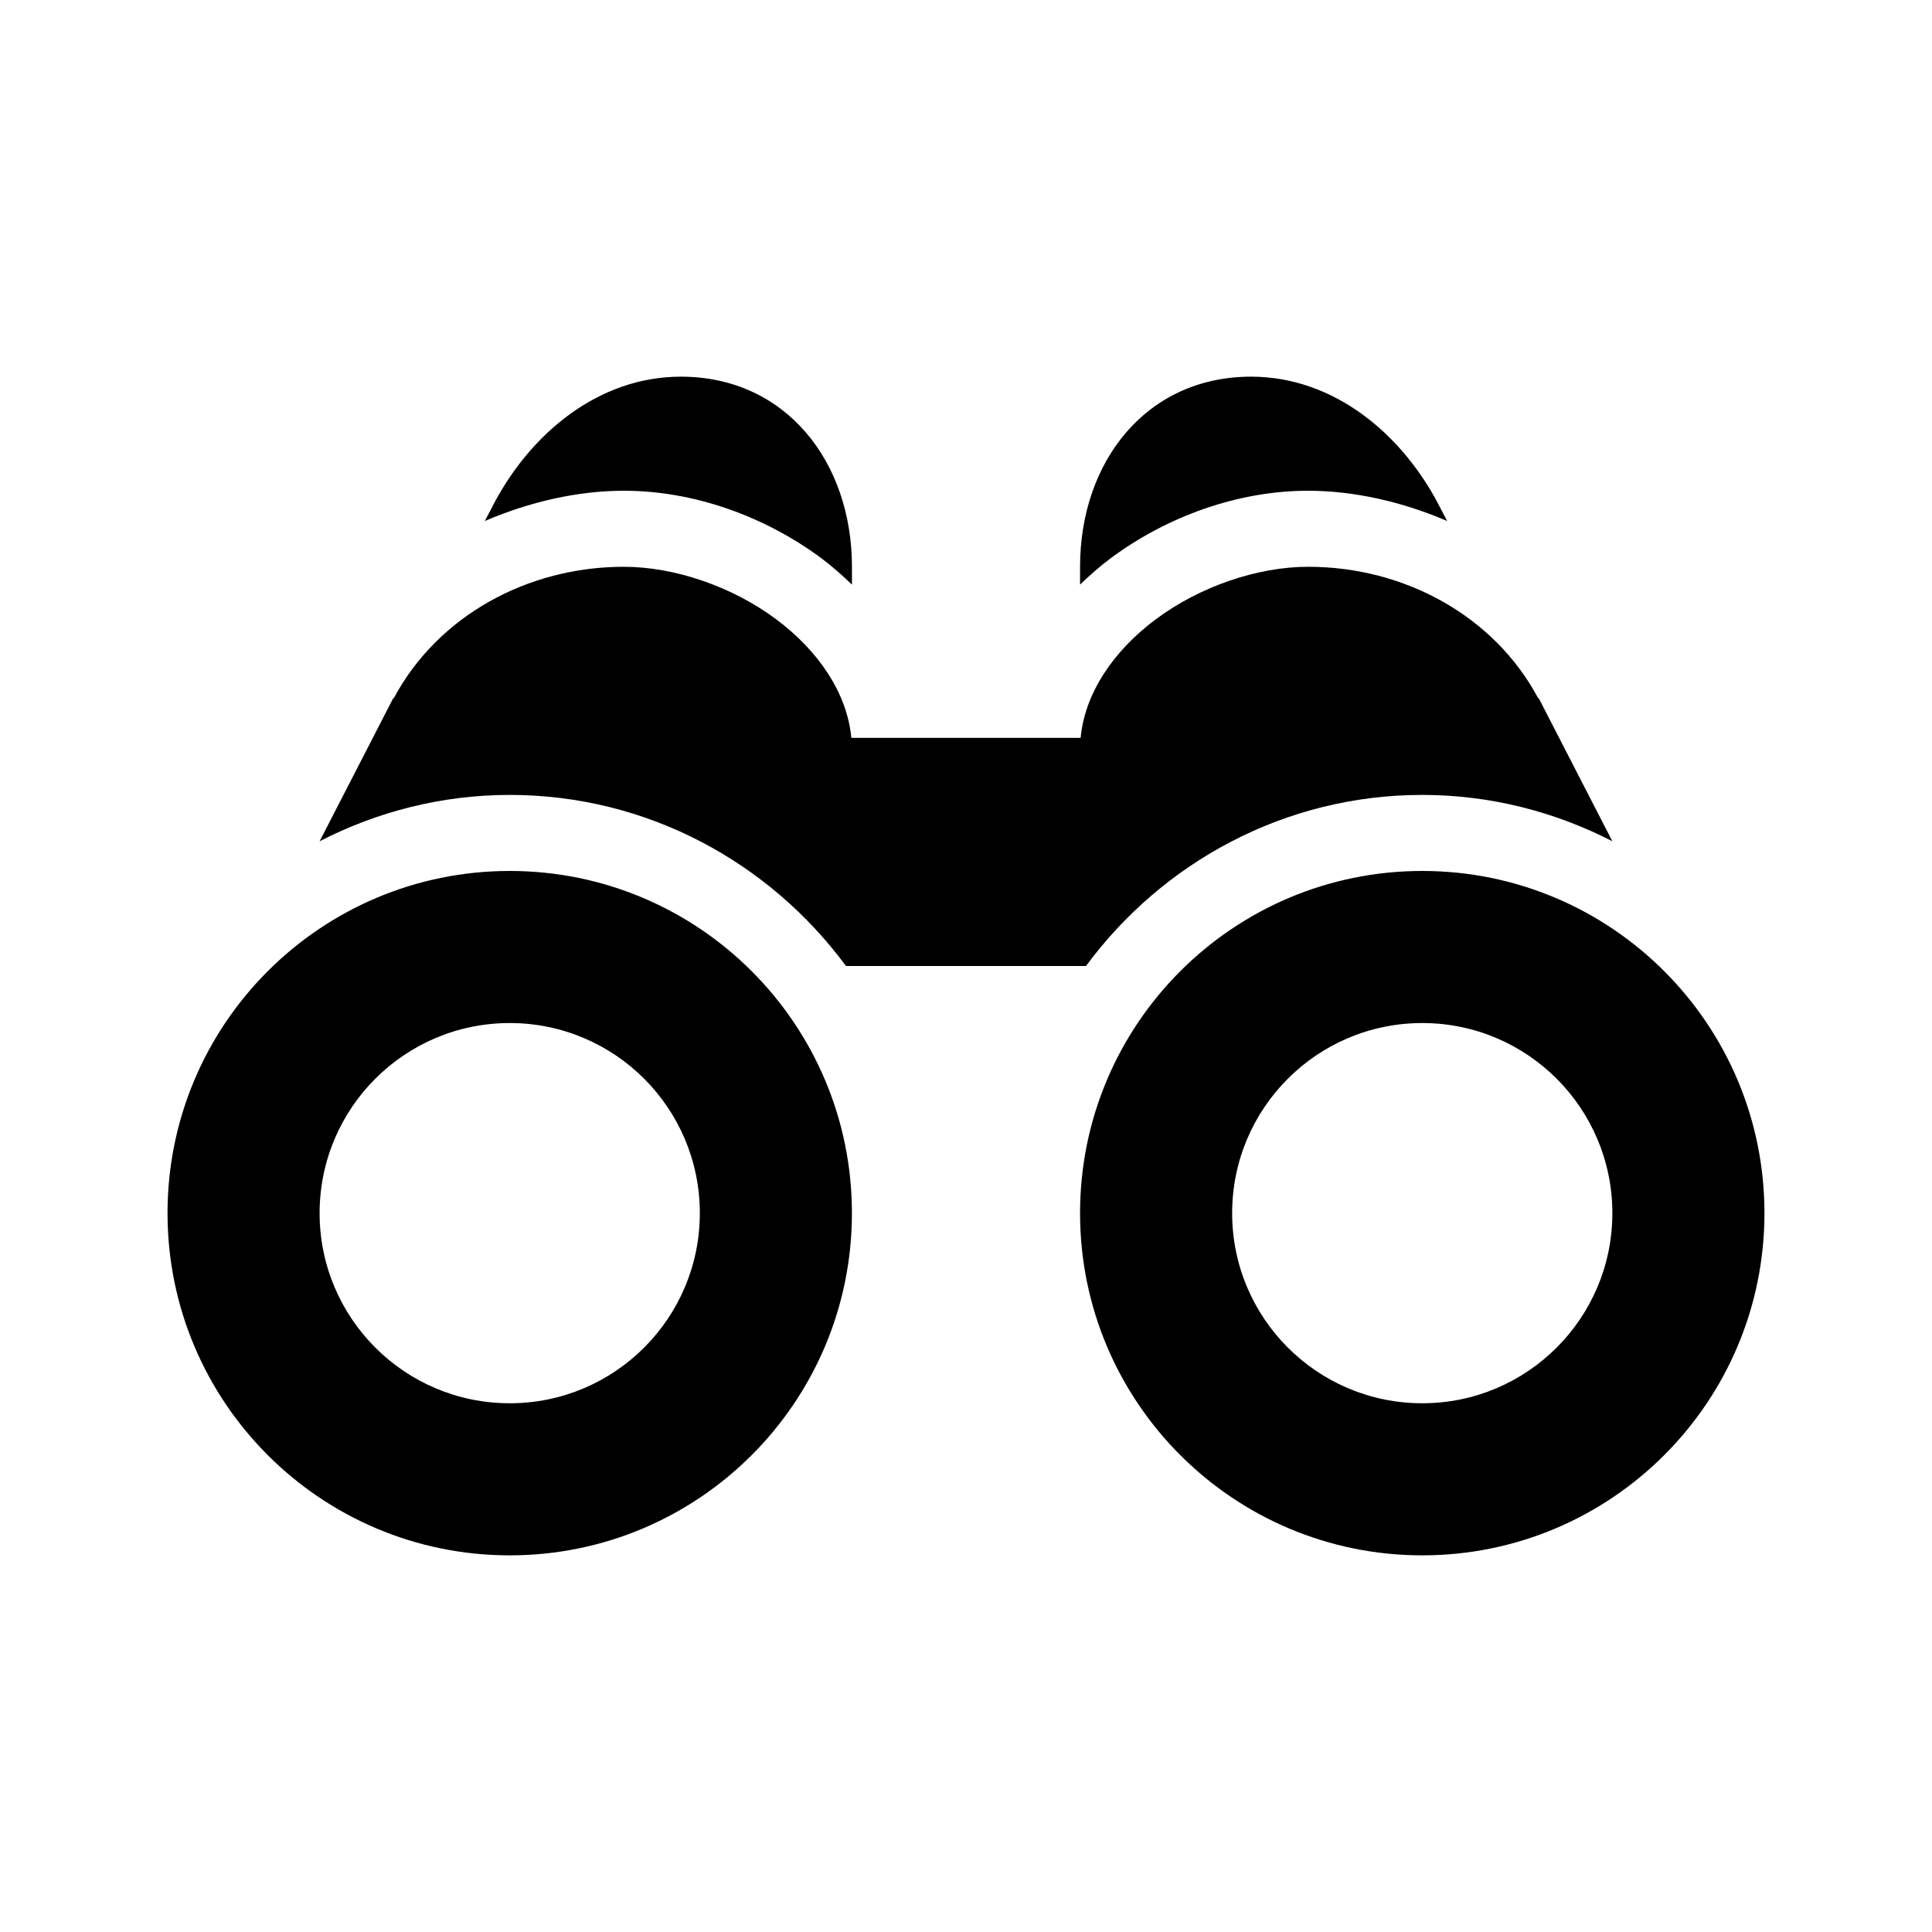
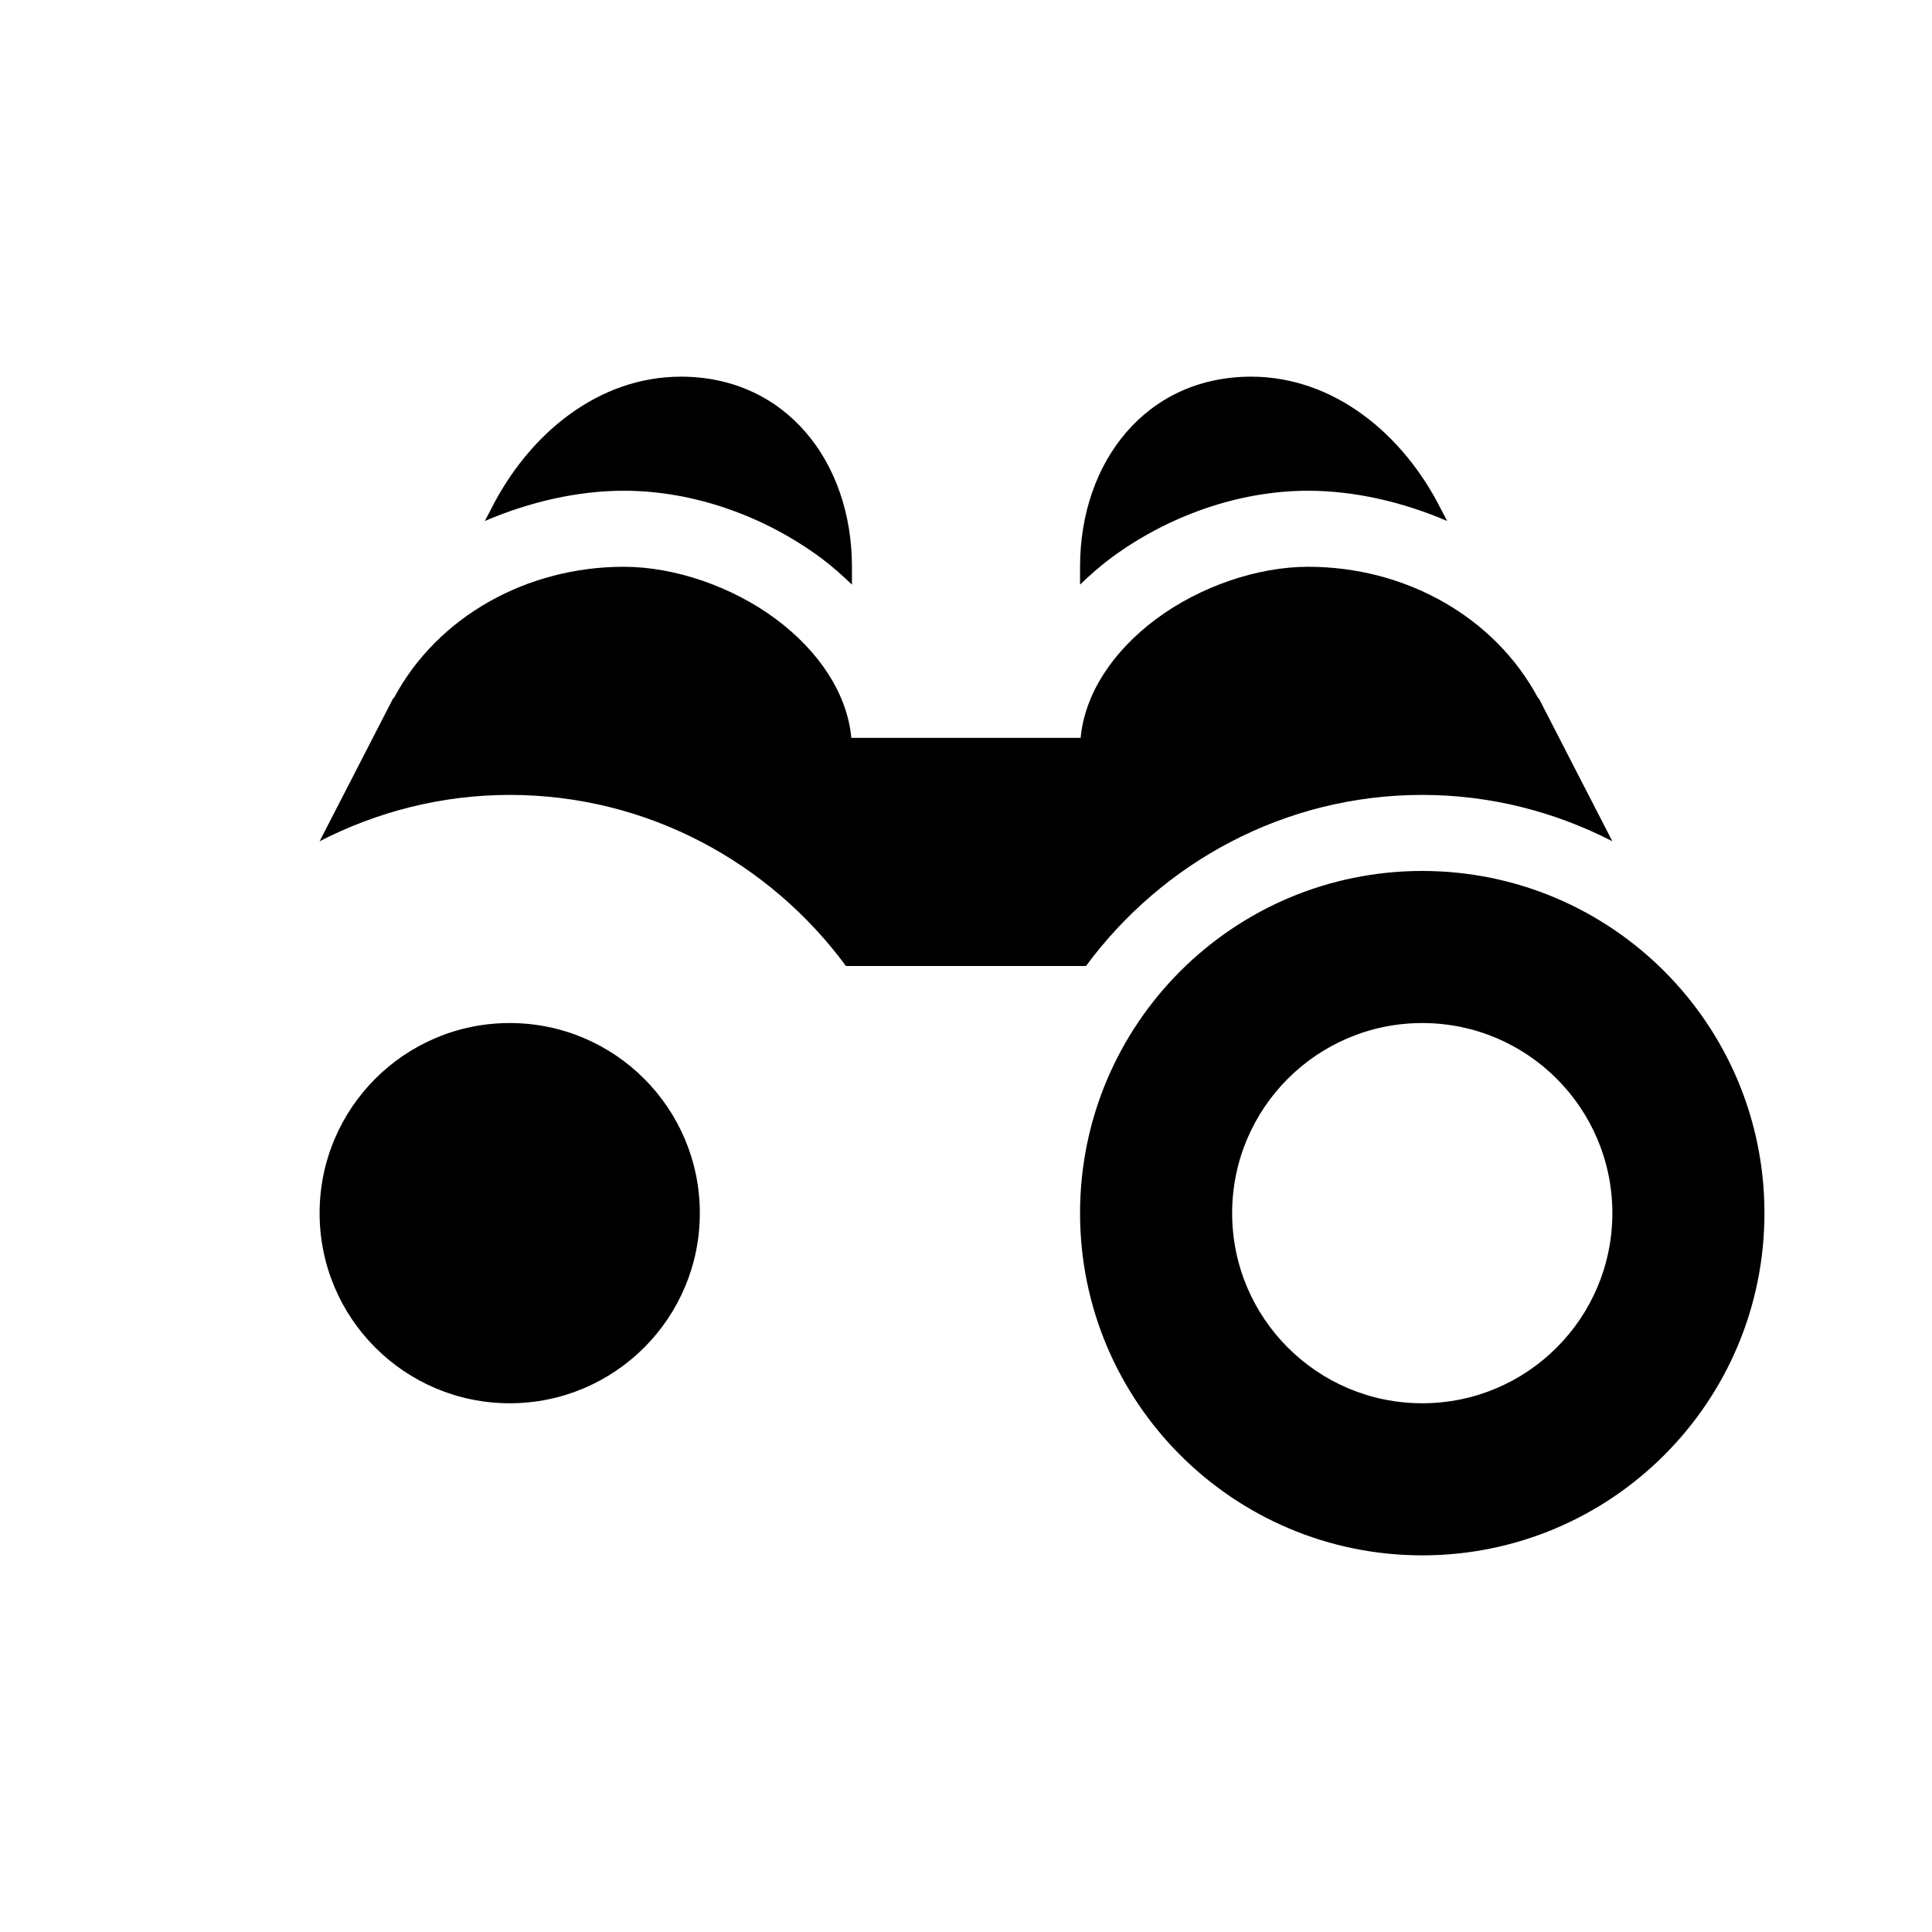
<svg xmlns="http://www.w3.org/2000/svg" fill="#000000" width="800px" height="800px" version="1.1" viewBox="144 144 512 512">
-   <path d="m324.43 243.82c-21.824 0-40.305 15.117-50.379 35.27-0.008 0.012-1.516 2.875-1.574 2.988 11.898-5.121 24.738-8.027 36.84-8.027 18.488 0 37.332 6.719 52.43 17.949 2.812 2.094 5.492 4.5 8.027 6.926v-4.723c0-27.824-17.52-50.383-45.344-50.383zm151.14 0c-27.824 0-45.344 22.559-45.344 50.383v4.723c2.535-2.426 5.215-4.832 8.031-6.926 15.094-11.23 33.938-17.949 52.426-17.949 12.102 0 24.941 2.906 36.84 8.027-0.059-0.113-1.566-2.977-1.574-2.988-10.074-20.152-28.551-35.27-50.379-35.27zm-166.26 50.383c-25.551 0-49.297 13.043-60.93 34.793-0.012 0.027-0.145-0.027-0.156 0-7.969 15.441-9.926 19.367-19.523 37.945 15.137-7.785 32.266-12.281 50.383-12.281 36.492 0 68.887 17.926 89.109 45.344h63.605c20.223-27.418 52.617-45.344 89.113-45.344 18.113 0 35.242 4.496 50.379 12.281-9.594-18.578-11.555-22.504-19.523-37.945-0.012-0.023-0.141 0.027-0.156 0-11.633-21.75-35.379-34.793-60.93-34.793-13.414 0-28.676 5.203-40.305 13.855-11.418 8.492-18.906 19.742-19.996 31.488h-60.77c-1.09-11.746-8.578-22.996-19.996-31.488-11.629-8.652-26.887-13.855-40.305-13.855zm-30.227 80.609c-50.086 0-90.688 40.602-90.688 90.684 0 50.086 40.602 90.688 90.688 90.688 50.082 0 90.684-40.602 90.684-90.688 0-50.082-40.602-90.684-90.684-90.684zm241.83 0c-50.086 0-90.688 40.602-90.688 90.684 0 50.086 40.602 90.688 90.688 90.688 50.082 0 90.684-40.602 90.684-90.688 0-50.082-40.602-90.684-90.684-90.684zm-241.83 40.305c27.824 0 50.379 22.555 50.379 50.379 0 27.828-22.555 50.383-50.379 50.383-27.828 0-50.383-22.555-50.383-50.383 0-27.824 22.555-50.379 50.383-50.379zm241.83 0c27.824 0 50.379 22.555 50.379 50.379 0 27.824-22.555 50.383-50.379 50.383-27.824 0-50.383-22.559-50.383-50.383 0-27.824 22.559-50.379 50.383-50.379z" />
+   <path d="m324.43 243.82c-21.824 0-40.305 15.117-50.379 35.27-0.008 0.012-1.516 2.875-1.574 2.988 11.898-5.121 24.738-8.027 36.84-8.027 18.488 0 37.332 6.719 52.43 17.949 2.812 2.094 5.492 4.5 8.027 6.926v-4.723c0-27.824-17.52-50.383-45.344-50.383zm151.14 0c-27.824 0-45.344 22.559-45.344 50.383v4.723c2.535-2.426 5.215-4.832 8.031-6.926 15.094-11.23 33.938-17.949 52.426-17.949 12.102 0 24.941 2.906 36.84 8.027-0.059-0.113-1.566-2.977-1.574-2.988-10.074-20.152-28.551-35.27-50.379-35.27zm-166.26 50.383c-25.551 0-49.297 13.043-60.93 34.793-0.012 0.027-0.145-0.027-0.156 0-7.969 15.441-9.926 19.367-19.523 37.945 15.137-7.785 32.266-12.281 50.383-12.281 36.492 0 68.887 17.926 89.109 45.344h63.605c20.223-27.418 52.617-45.344 89.113-45.344 18.113 0 35.242 4.496 50.379 12.281-9.594-18.578-11.555-22.504-19.523-37.945-0.012-0.023-0.141 0.027-0.156 0-11.633-21.75-35.379-34.793-60.93-34.793-13.414 0-28.676 5.203-40.305 13.855-11.418 8.492-18.906 19.742-19.996 31.488h-60.77c-1.09-11.746-8.578-22.996-19.996-31.488-11.629-8.652-26.887-13.855-40.305-13.855zm-30.227 80.609zm241.83 0c-50.086 0-90.688 40.602-90.688 90.684 0 50.086 40.602 90.688 90.688 90.688 50.082 0 90.684-40.602 90.684-90.688 0-50.082-40.602-90.684-90.684-90.684zm-241.83 40.305c27.824 0 50.379 22.555 50.379 50.379 0 27.828-22.555 50.383-50.379 50.383-27.828 0-50.383-22.555-50.383-50.383 0-27.824 22.555-50.379 50.383-50.379zm241.83 0c27.824 0 50.379 22.555 50.379 50.379 0 27.824-22.555 50.383-50.379 50.383-27.824 0-50.383-22.559-50.383-50.383 0-27.824 22.559-50.379 50.383-50.379z" />
</svg>